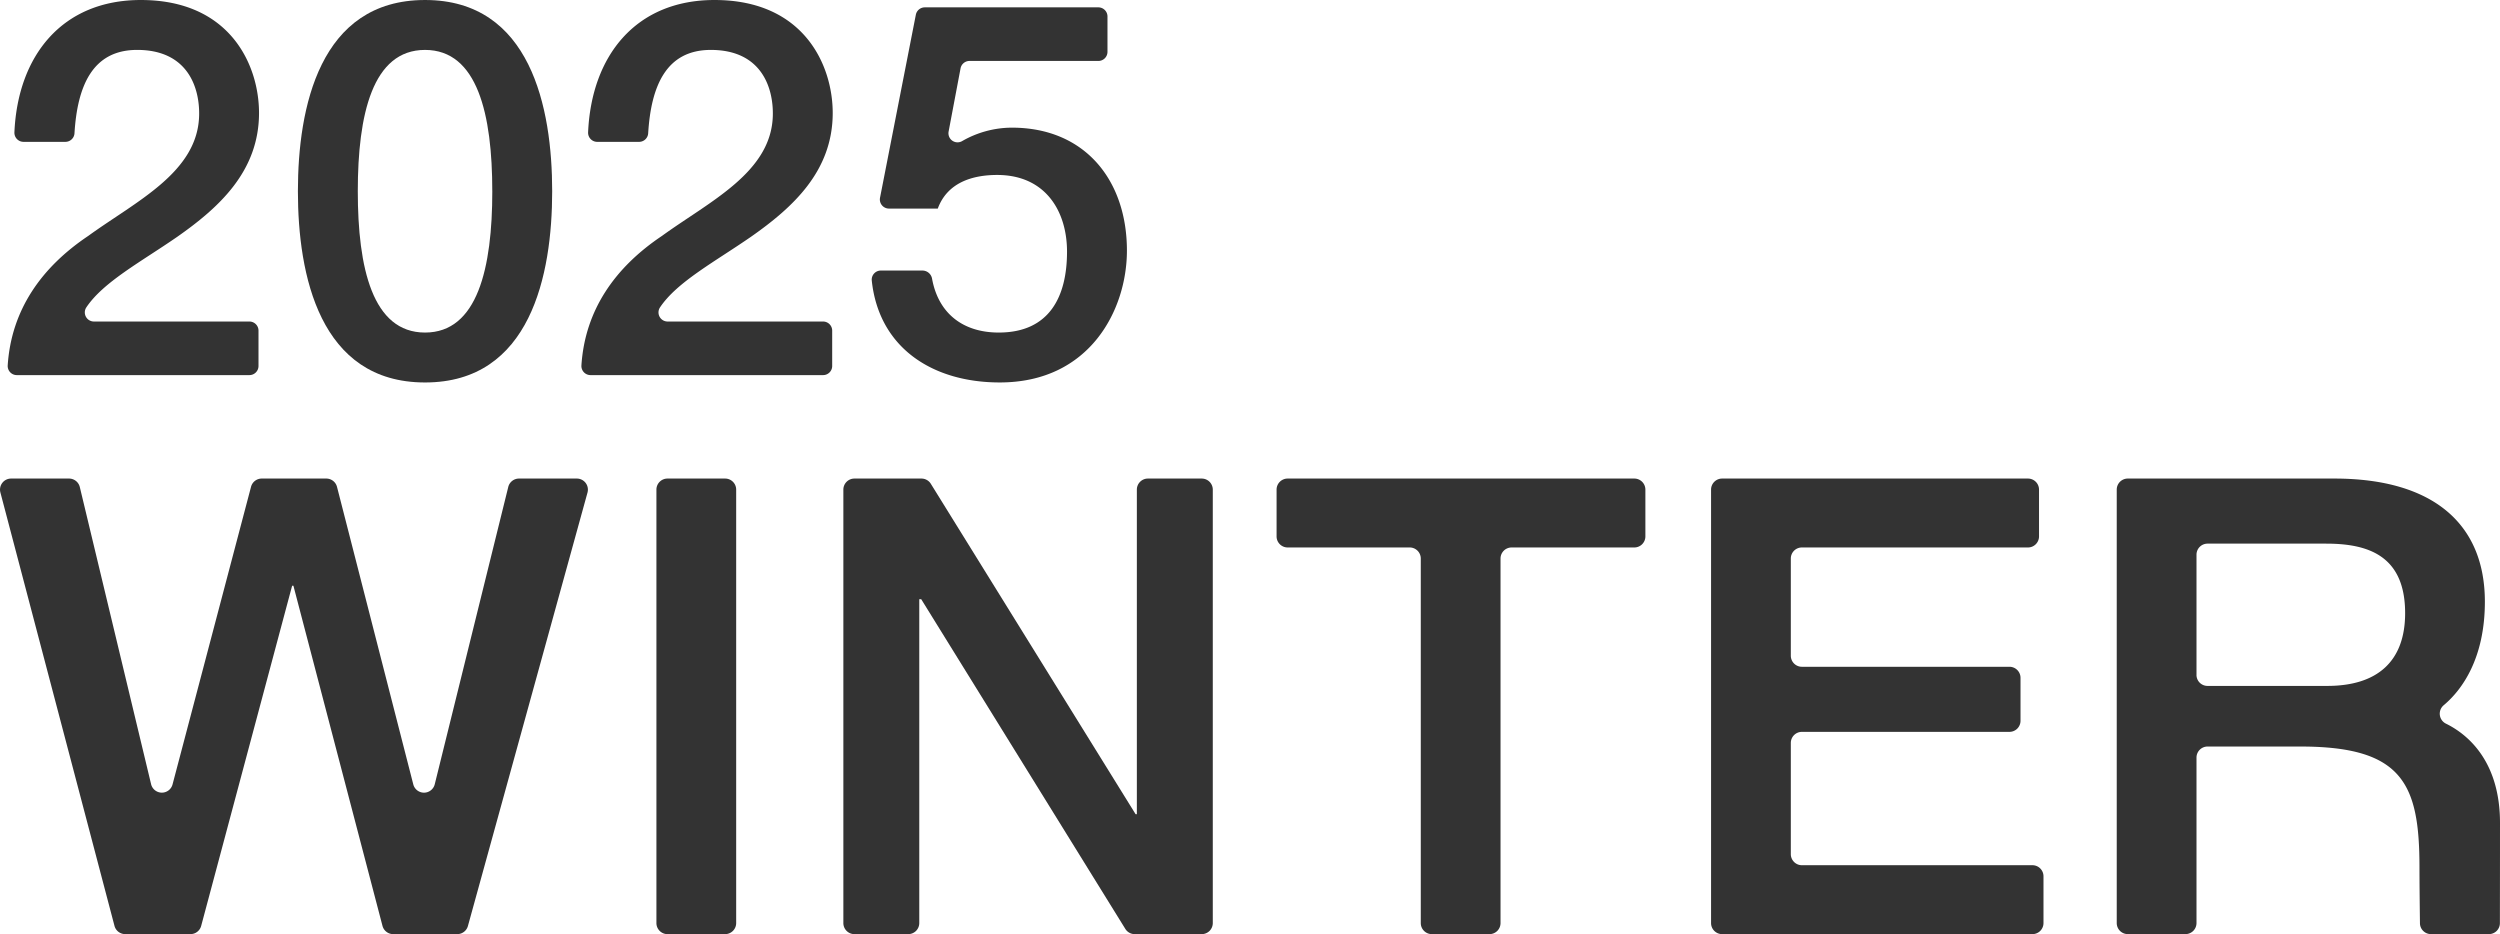
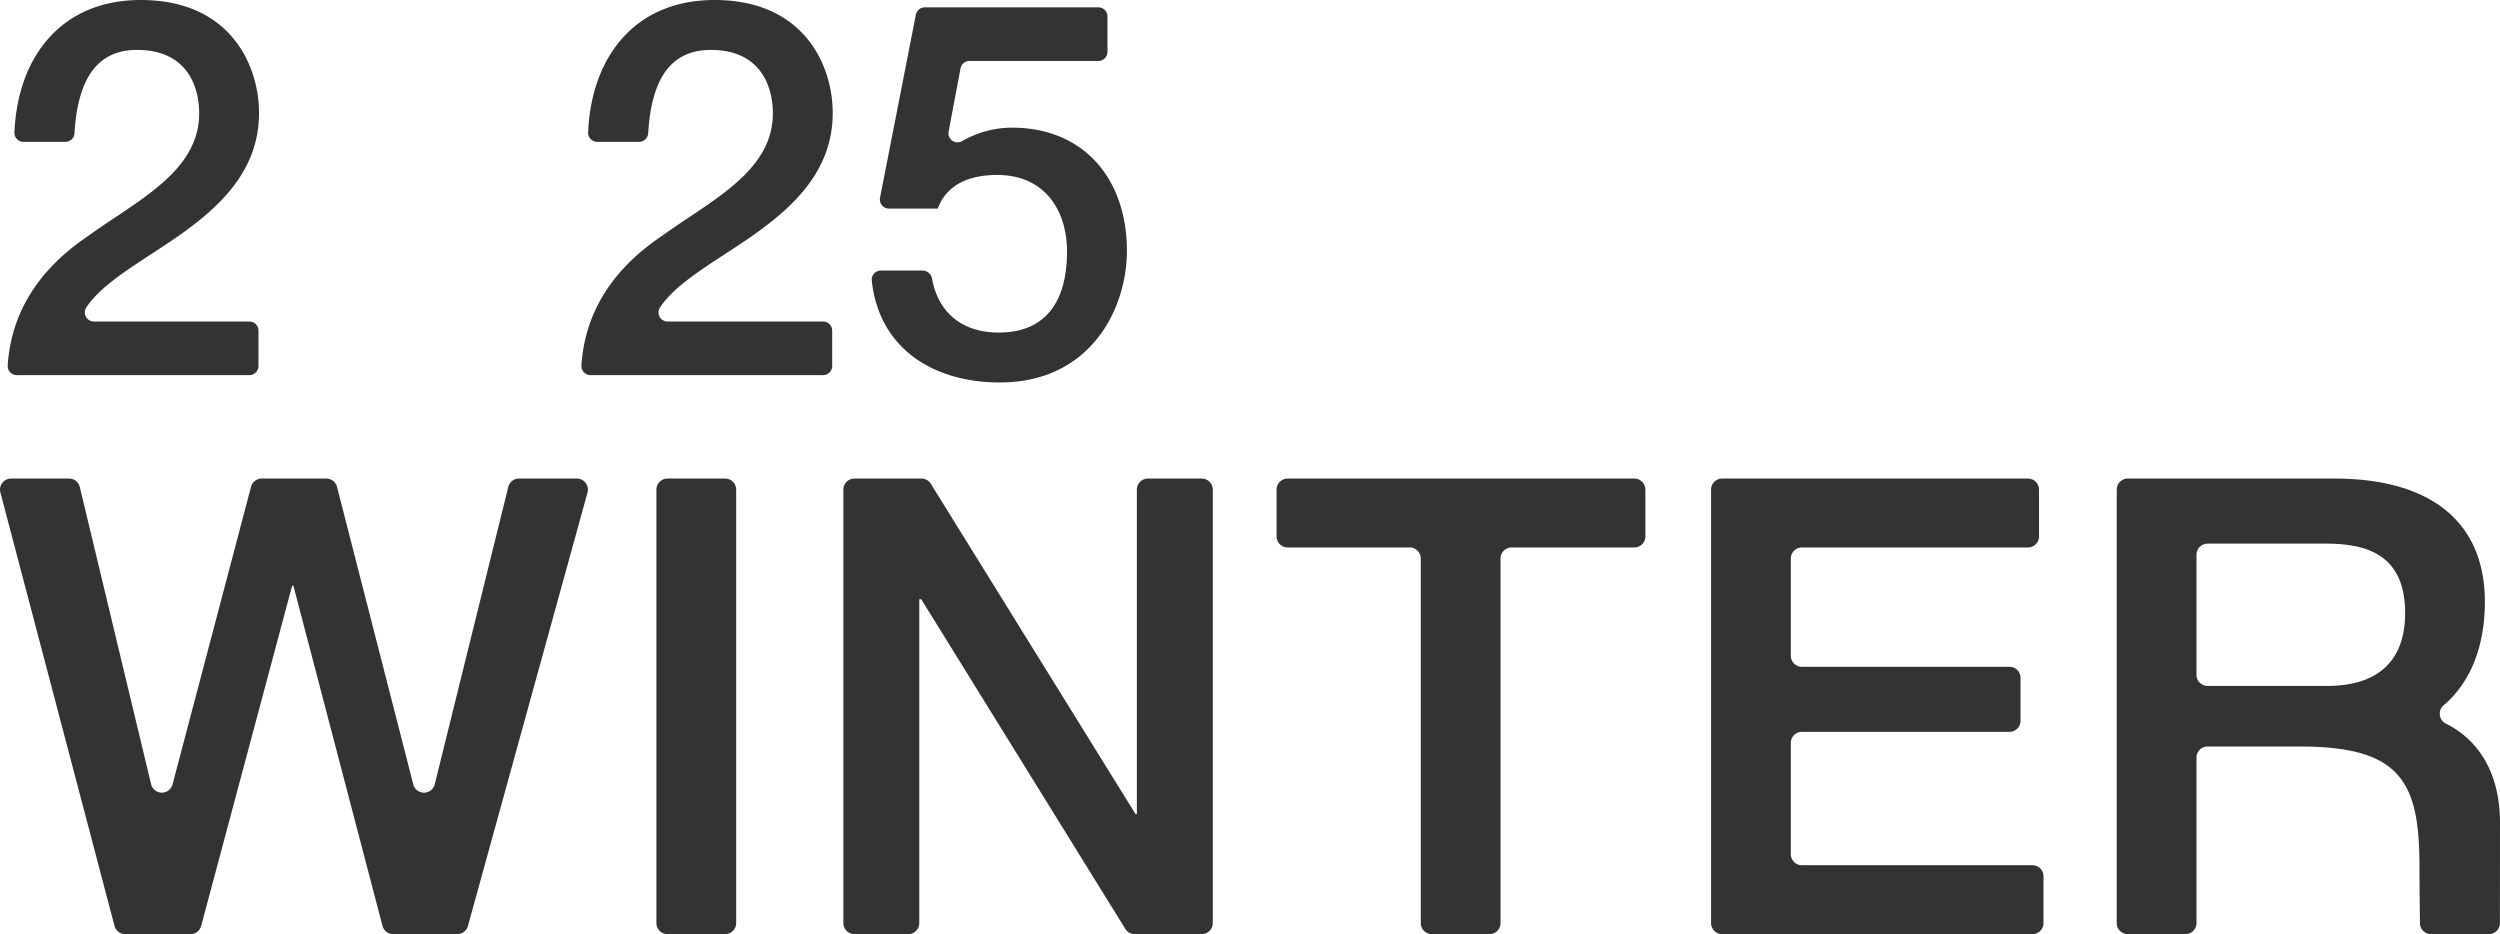
<svg xmlns="http://www.w3.org/2000/svg" width="649.036" height="242.511" viewBox="0 0 649.036 242.511">
  <defs>
    <clipPath id="clip-path">
      <rect id="長方形_1878" data-name="長方形 1878" width="649.036" height="118.271" fill="#333" />
    </clipPath>
  </defs>
  <g id="title-2025-winter" transform="translate(835.566 -505.012)">
    <g id="グループ_8377" data-name="グループ 8377" transform="translate(-833.566 505.012)">
      <path id="パス_5922" data-name="パス 5922" d="M62.744,97.383H2.372A2.367,2.367,0,0,1,0,94.88C.933,80.429,8.79,69.369,20.919,61.239c12.412-9,28.506-16.5,28.78-31.37.136-6.82-2.728-16.913-16.095-16.913-11.584,0-15.516,9.353-16.266,21.641a2.366,2.366,0,0,1-2.358,2.228H4.11a2.37,2.37,0,0,1-2.369-2.467C2.614,14.476,14.118,0,34.558,0,57.881,0,65.246,17.049,65.246,29.323c0,15.139-10.365,24.55-21.277,32.188C34.581,68,24.8,73.213,20.4,79.822a2.364,2.364,0,0,0,1.993,3.649H62.744a2.366,2.366,0,0,1,2.366,2.366v9.18a2.366,2.366,0,0,1-2.366,2.366" transform="translate(0 0.001)" fill="#333" />
-       <path id="パス_5923" data-name="パス 5923" d="M159.546,49.646c0,21.686-5.593,49.647-33.007,49.647S93.532,71.331,93.532,49.646,99.124,0,126.539,0s33.007,27.96,33.007,49.647m-15.549,0c0-19.914-3.819-36.69-17.458-36.69S109.08,29.731,109.08,49.646s3.82,36.69,17.458,36.69S144,69.558,144,49.646" transform="translate(-18.192 0.001)" fill="#333" />
      <path id="パス_5924" data-name="パス 5924" d="M247.648,97.383H187.276a2.367,2.367,0,0,1-2.367-2.5c.928-14.451,8.785-25.511,20.914-33.641,12.412-9,28.507-16.5,28.78-31.37.136-6.82-2.728-16.913-16.095-16.913-11.584,0-15.516,9.353-16.266,21.641a2.366,2.366,0,0,1-2.359,2.228H189.014a2.37,2.37,0,0,1-2.369-2.467C187.518,14.476,199.022,0,219.462,0c23.323,0,30.688,17.049,30.688,29.323,0,15.139-10.365,24.55-21.277,32.188C219.485,68,209.7,73.213,205.3,79.822a2.364,2.364,0,0,0,1.993,3.649h40.354a2.366,2.366,0,0,1,2.366,2.366v9.18a2.366,2.366,0,0,1-2.366,2.366" transform="translate(-35.965 0.001)" fill="#333" />
      <path id="パス_5925" data-name="パス 5925" d="M292.257,2.371h45.06a2.366,2.366,0,0,1,2.366,2.366v9.179a2.366,2.366,0,0,1-2.366,2.367H303.863a2.365,2.365,0,0,0-2.325,1.927l-3.1,16.4a2.361,2.361,0,0,0,3.5,2.487A26.032,26.032,0,0,1,314.86,33.6c18.959,0,29.87,13.639,29.87,31.915,0,15.276-9.548,34.235-33.008,34.235-17.563,0-31.4-9.059-33.235-26.466a2.361,2.361,0,0,1,2.359-2.585h10.81a2.545,2.545,0,0,1,2.488,2.125c1.619,8.912,7.933,13.97,17.305,13.97,13.229,0,17.731-9.411,17.731-21,0-10.5-5.593-19.913-18.141-19.913-6.546,0-12.956,2.047-15.412,8.729H282.954a2.366,2.366,0,0,1-2.321-2.821l9.3-47.506a2.366,2.366,0,0,1,2.322-1.911" transform="translate(-54.165 -0.46)" fill="#333" />
    </g>
    <g id="グループ_8467" data-name="グループ 8467" transform="translate(-835.566 629.252)">
      <g id="グループ_8466" data-name="グループ 8466" transform="translate(0 0)" clip-path="url(#clip-path)">
        <path id="パス_6112" data-name="パス 6112" d="M112.868,79.362,131.951,2.185A2.875,2.875,0,0,1,134.741,0h15.012a2.875,2.875,0,0,1,2.77,3.64L121.478,116.161a2.872,2.872,0,0,1-2.77,2.11H102.076a2.875,2.875,0,0,1-2.779-2.148l-23.124-88.3h-.333l-23.613,88.31a2.873,2.873,0,0,1-2.777,2.134H32.5a2.873,2.873,0,0,1-2.779-2.143L.1,3.608A2.875,2.875,0,0,1,2.875,0H17.918a2.877,2.877,0,0,1,2.8,2.2l18.507,77.14a2.873,2.873,0,0,0,5.572.061L65.171,2.143A2.875,2.875,0,0,1,67.95,0H84.709a2.875,2.875,0,0,1,2.784,2.162l19.8,77.224a2.874,2.874,0,0,0,5.575-.023" transform="translate(0 0.001)" fill="#333" />
        <path id="パス_6113" data-name="パス 6113" d="M75.48,0H90.436a2.875,2.875,0,0,1,2.875,2.875V115.4a2.875,2.875,0,0,1-2.875,2.873H75.48a2.875,2.875,0,0,1-2.875-2.873V2.875A2.875,2.875,0,0,1,75.48,0" transform="translate(97.811 0.001)" fill="#333" />
        <path id="パス_6114" data-name="パス 6114" d="M96.157,0h17.39a2.874,2.874,0,0,1,2.443,1.359l53.159,85.77h.329V2.875A2.875,2.875,0,0,1,172.353,0h13.963a2.874,2.874,0,0,1,2.875,2.875V115.4a2.873,2.873,0,0,1-2.875,2.873h-17.39a2.874,2.874,0,0,1-2.443-1.361l-52.992-85.6h-.5V115.4a2.873,2.873,0,0,1-2.875,2.873H96.157a2.875,2.875,0,0,1-2.875-2.873V2.875A2.875,2.875,0,0,1,96.157,0" transform="translate(125.666 0.001)" fill="#333" />
        <path id="パス_6115" data-name="パス 6115" d="M144.074,0h90a2.873,2.873,0,0,1,2.873,2.875v12.14a2.875,2.875,0,0,1-2.873,2.875H202.216a2.873,2.873,0,0,0-2.875,2.873V115.4a2.873,2.873,0,0,1-2.875,2.873H181.509a2.873,2.873,0,0,1-2.873-2.873V20.763a2.875,2.875,0,0,0-2.875-2.873H144.074a2.877,2.877,0,0,1-2.875-2.875V2.875A2.875,2.875,0,0,1,144.074,0" transform="translate(190.219 0.001)" fill="#333" />
        <path id="パス_6116" data-name="パス 6116" d="M192.131,0h79.393A2.874,2.874,0,0,1,274.4,2.875v12.14a2.875,2.875,0,0,1-2.875,2.875H212.836a2.873,2.873,0,0,0-2.873,2.873V45.99a2.873,2.873,0,0,0,2.873,2.873H266.72a2.875,2.875,0,0,1,2.875,2.875V62.888a2.873,2.873,0,0,1-2.875,2.873H212.836a2.873,2.873,0,0,0-2.873,2.875v28.87a2.875,2.875,0,0,0,2.873,2.875h59.848a2.873,2.873,0,0,1,2.875,2.873V115.4a2.873,2.873,0,0,1-2.875,2.873H192.131a2.875,2.875,0,0,1-2.875-2.873V2.875A2.875,2.875,0,0,1,192.131,0" transform="translate(254.96 0.001)" fill="#333" />
        <path id="パス_6117" data-name="パス 6117" d="M319.038,58.825a2.876,2.876,0,0,0,.589,4.819c6.361,3.143,14,10.457,14,25.76,0,10.123-.016,20.986-.026,26.011a2.853,2.853,0,0,1-2.864,2.854H315.71a2.861,2.861,0,0,1-2.864-2.831c-.049-3.807-.127-10.565-.127-14.562,0-21.7-4.424-31.307-30.868-31.307H257.706a2.869,2.869,0,0,0-2.873,2.868c0,8.635,0,34.327,0,42.963a2.869,2.869,0,0,1-2.873,2.868H237a2.871,2.871,0,0,1-2.873-2.871c0-16.226,0-96.3,0-112.528A2.869,2.869,0,0,1,237,0h53.609c25.84,0,39.09,11.926,39.09,31.968,0,14.646-5.882,22.85-10.663,26.856m-64.207-7.861a2.86,2.86,0,0,0,2.861,2.868h31.1c13.086,0,20.207-6.459,20.207-18.883,0-15.074-9.771-18.054-20.54-18.054h-30.75a2.867,2.867,0,0,0-2.873,2.866c0,6.891,0,24.314,0,31.2" transform="translate(315.409 0.001)" fill="#333" />
      </g>
    </g>
  </g>
</svg>